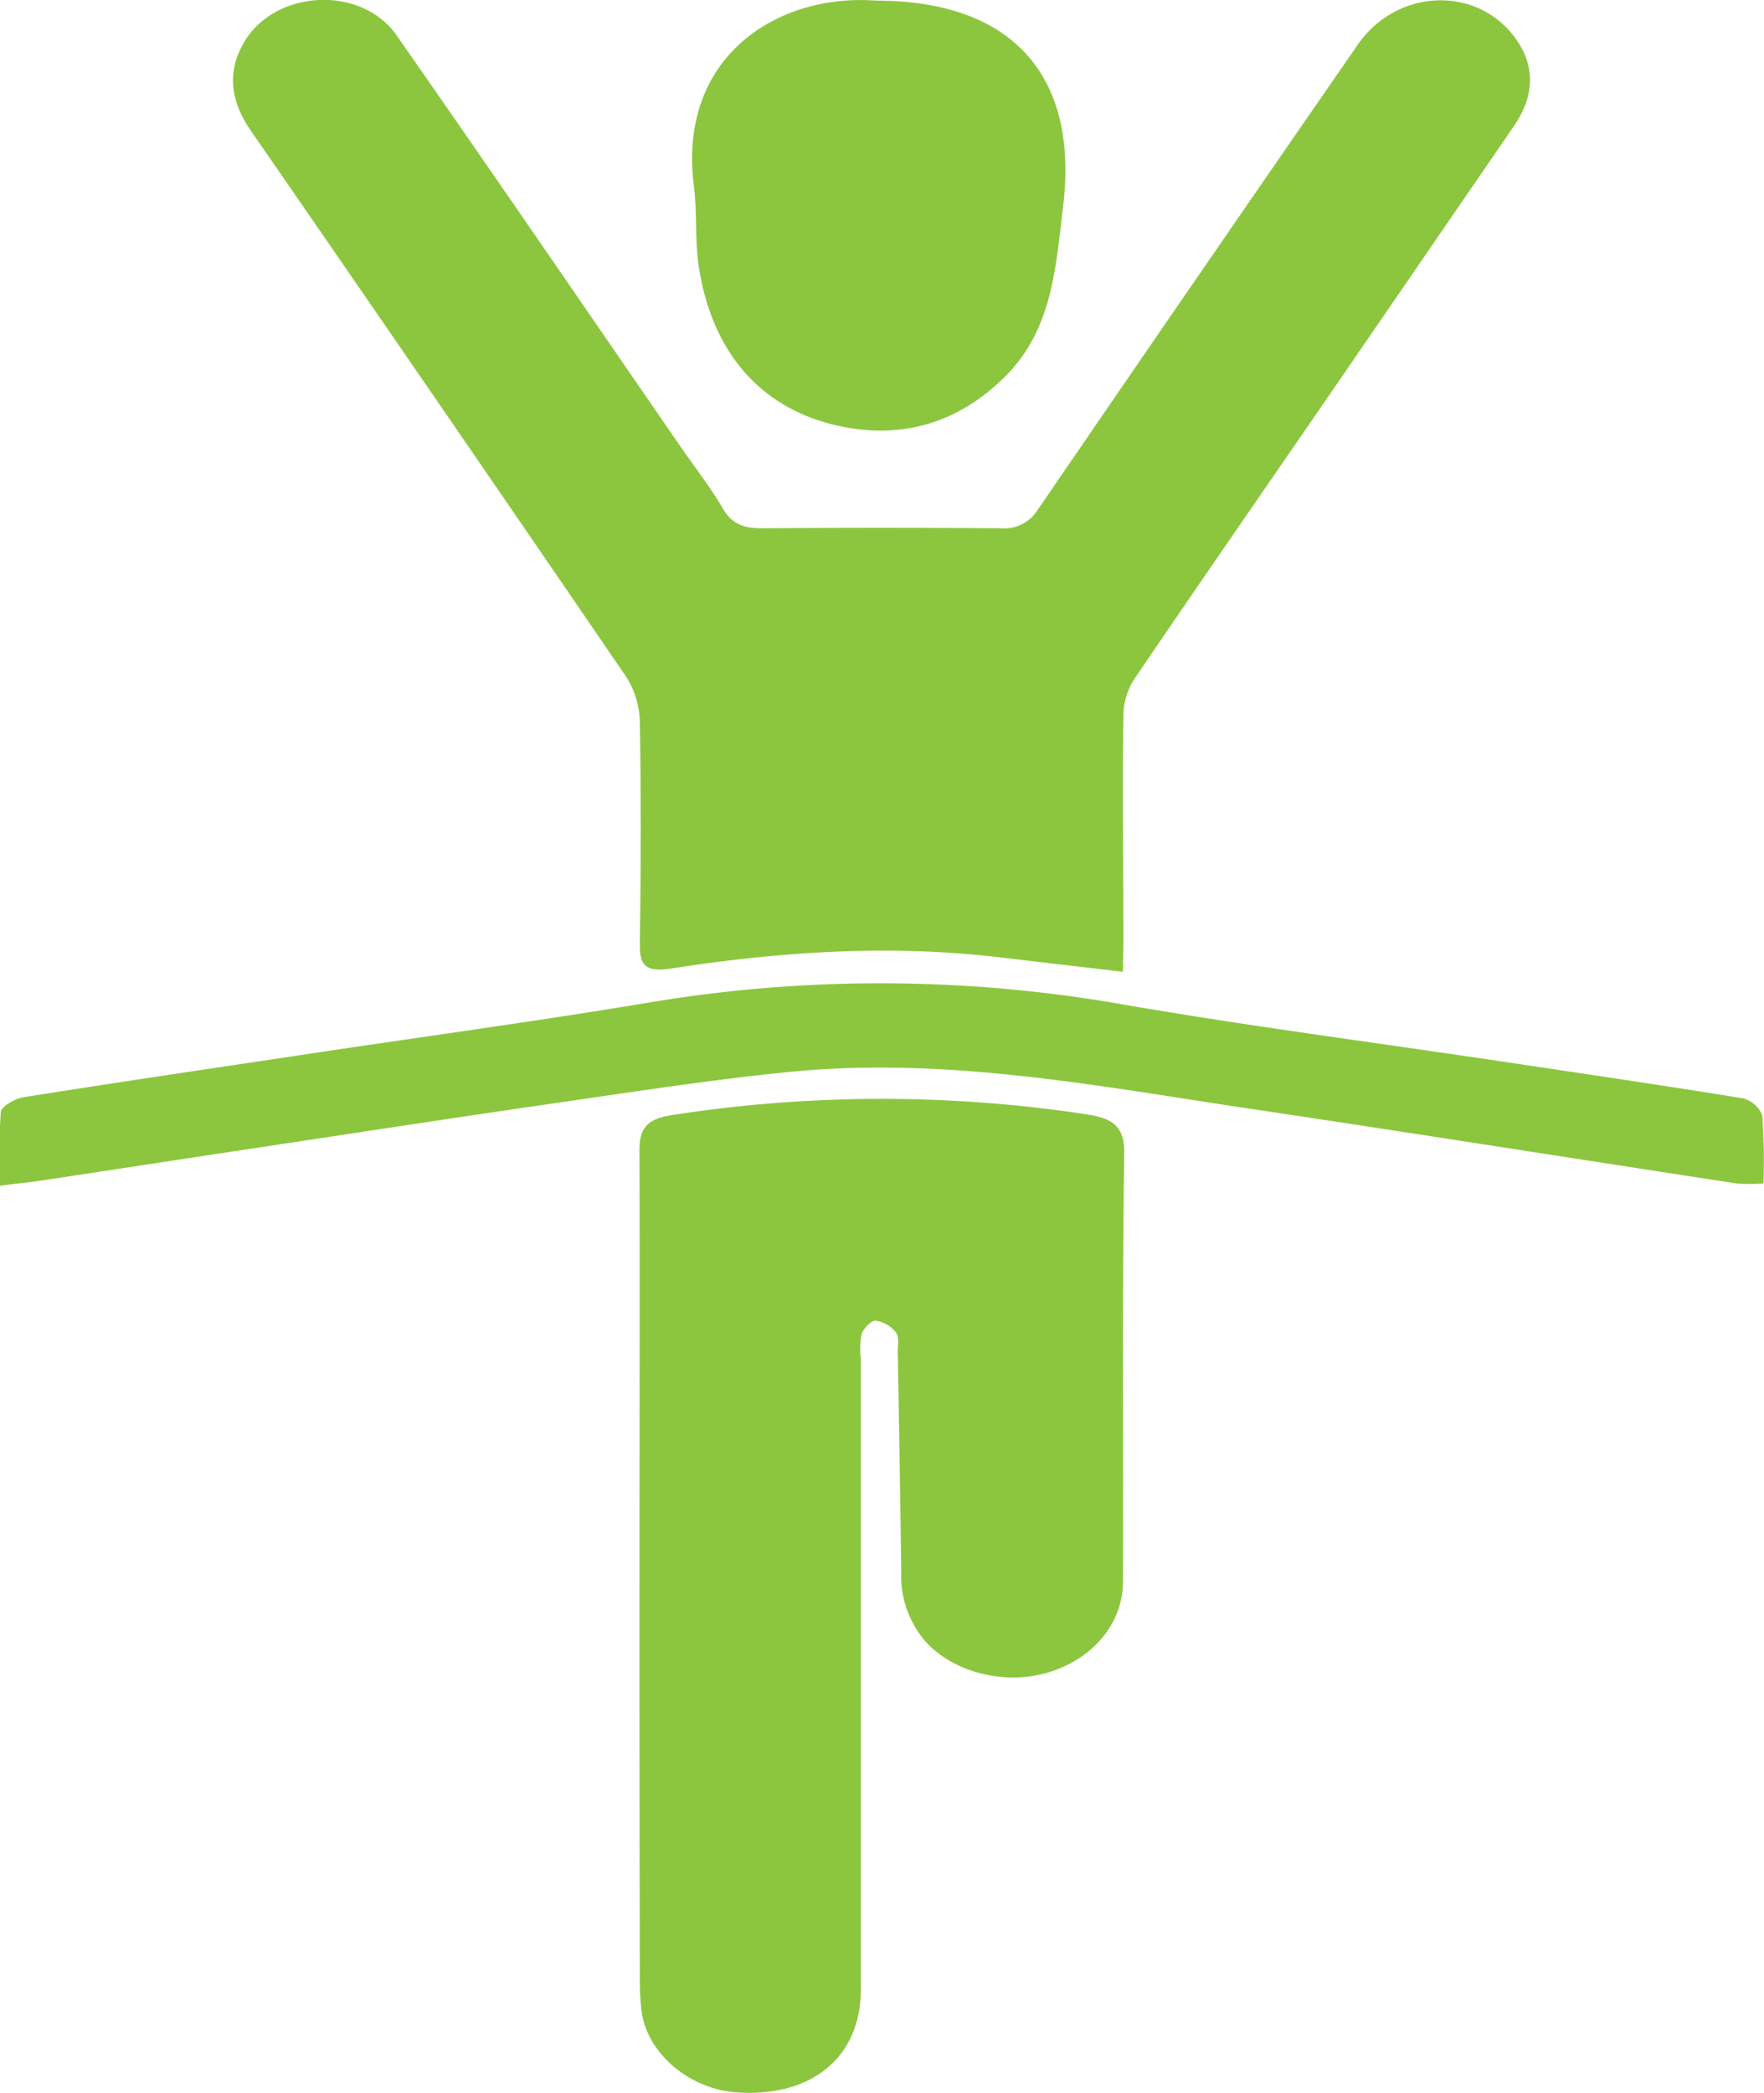
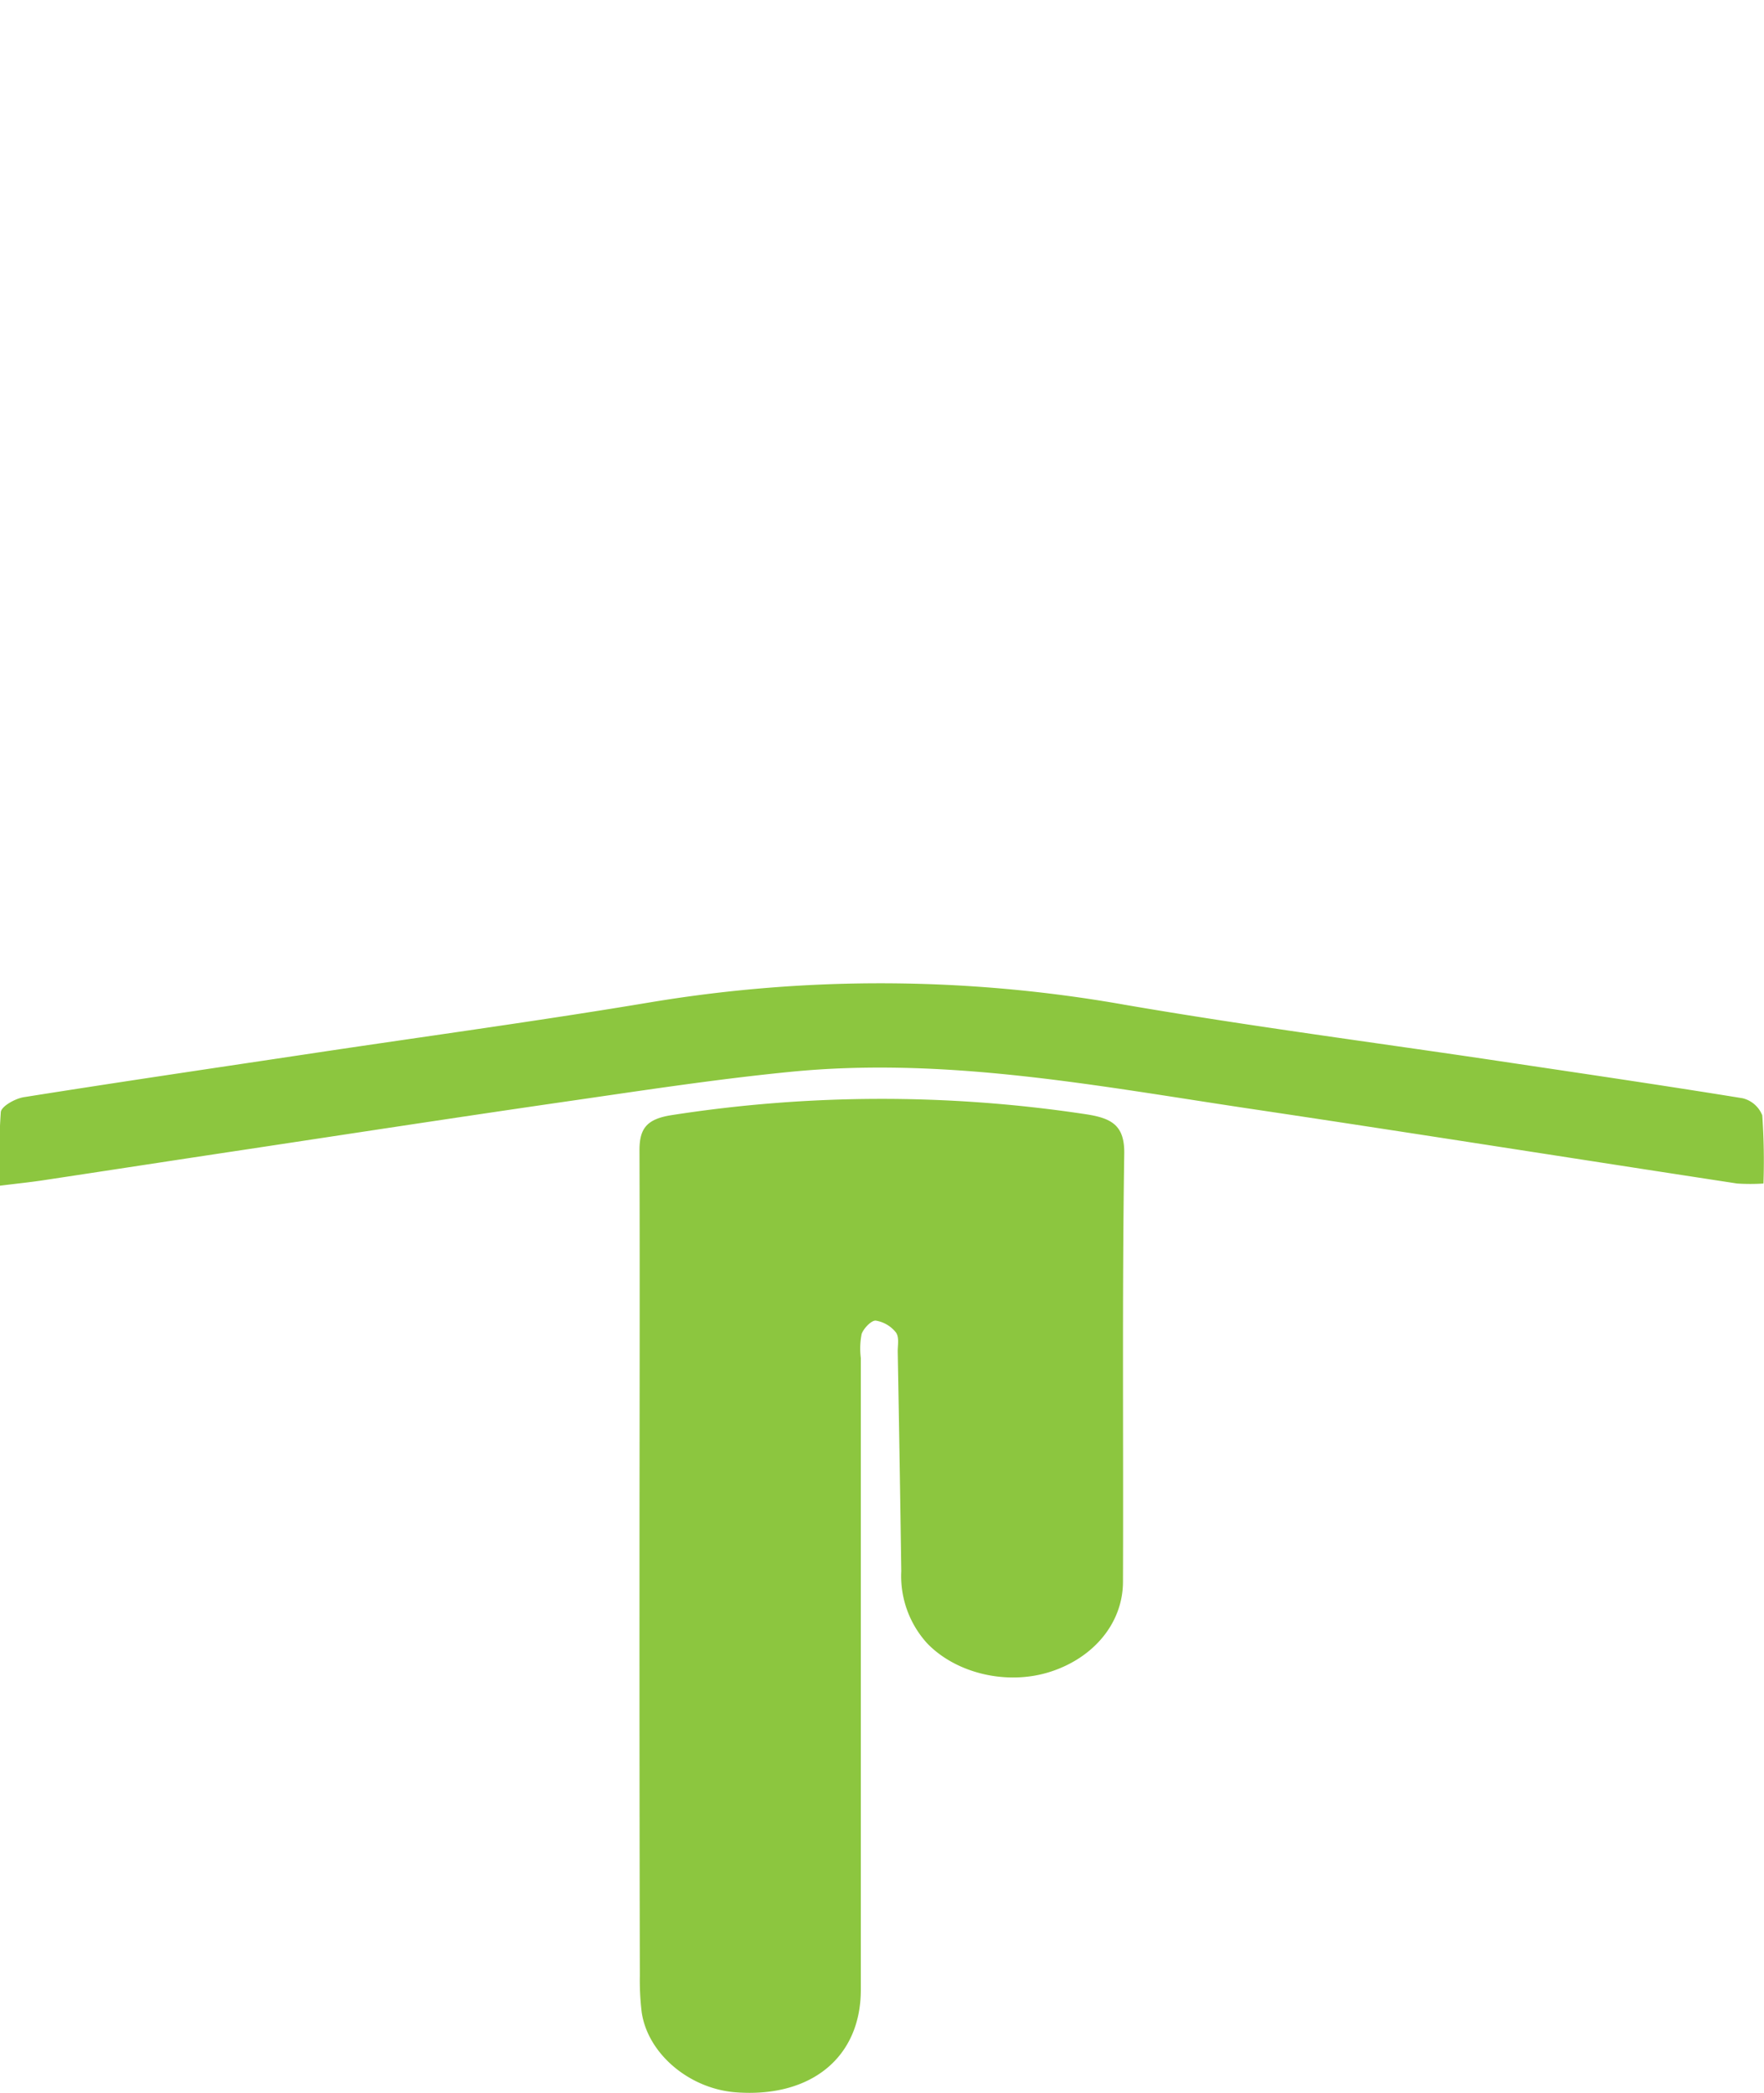
<svg xmlns="http://www.w3.org/2000/svg" viewBox="0 0 194.06 230.22">
  <defs>
    <style>.cls-ic-races-1{fill:#8cc63f;}</style>
  </defs>
  <title>ic-races</title>
  <g id="Layer_2" data-name="Layer 2">
    <g id="Layer_3" data-name="Layer 3">
-       <path class="cls-ic-races-1" d="M123.53,106.9,110,105.31c-12.12-1.44-24.16-.63-36.12,1.22-3.08.48-3.52-.48-3.49-2.85.12-8.08.14-16.16,0-24.24a9.59,9.59,0,0,0-1.51-5Q48.32,44.36,27.61,14.4c-2.13-3.09-2.73-6.25-.86-9.58,3.35-6,13-6.55,16.92-.88C54.18,19,64.51,34.1,74.91,49.19c1.56,2.26,3.28,4.45,4.65,6.81,1,1.68,2.33,2.13,4.31,2.11q13.09-.09,26.18,0a4.34,4.34,0,0,0,4.09-2Q131.69,30.46,149.38,4.9c4.16-6,12.67-6.57,17.06-1.05,2.54,3.21,2.42,6.64.12,10q-10.11,14.73-20.23,29.47c-7.22,10.5-14.5,21-21.63,31.51a7.61,7.61,0,0,0-1.12,4c-.1,8.35,0,16.69,0,25Z" />
      <path class="cls-ic-races-1" d="M70.35,172.86c0-15.44.05-30.88,0-46.33,0-2.4.8-3.43,3.51-3.86a150.24,150.24,0,0,1,45.55-.11c2.86.43,4.32,1.2,4.27,4.35-.24,15.69-.08,31.38-.14,47.07,0,4.56-3.23,8.39-8,9.92s-10.37.17-13.55-3.14a11,11,0,0,1-2.84-7.93q-.17-12.09-.39-24.18c0-.7.18-1.57-.2-2.08a3.56,3.56,0,0,0-2.21-1.3c-.48-.05-1.35.86-1.56,1.47a8.29,8.29,0,0,0-.09,2.64q0,34.76,0,69.5c0,7.45-5.49,11.89-13.73,11.28-5.14-.38-9.73-4.26-10.38-8.84a29.54,29.54,0,0,1-.2-4Q70.34,195.1,70.35,172.86Z" />
      <path class="cls-ic-races-1" d="M194,130.19a22.84,22.84,0,0,1-2.89,0c-18-2.75-35.9-5.59-53.87-8.27-16.7-2.5-33.36-5.72-50.45-4-8.36.83-16.66,2.12-25,3.32-11.73,1.7-23.44,3.5-35.16,5.27-7.32,1.1-14.64,2.23-22,3.34-1.35.2-2.7.34-4.66.58a74.4,74.4,0,0,1,.12-8.11c.07-.63,1.58-1.48,2.54-1.63,10.82-1.72,21.67-3.31,32.51-4.94,12.21-1.83,24.45-3.49,36.62-5.53a154.16,154.16,0,0,1,52,.31c13.71,2.36,27.53,4.15,41.3,6.21,8.89,1.33,17.78,2.63,26.65,4.07a3.11,3.11,0,0,1,2.16,1.88A72.42,72.42,0,0,1,194,130.19Z" />
-       <path class="cls-ic-races-1" d="M96.42.07c14.75,0,22.31,8.07,20.53,22.67-.79,6.48-1.13,13.33-6.21,18.51-5.89,6-13.15,7.42-20.68,5C82.35,43.7,78.17,37.46,76.9,29.5c-.48-2.94-.18-6-.56-9C74.5,6.25,85.52-.77,96.42.07Z" />
    </g>
  </g>
</svg>